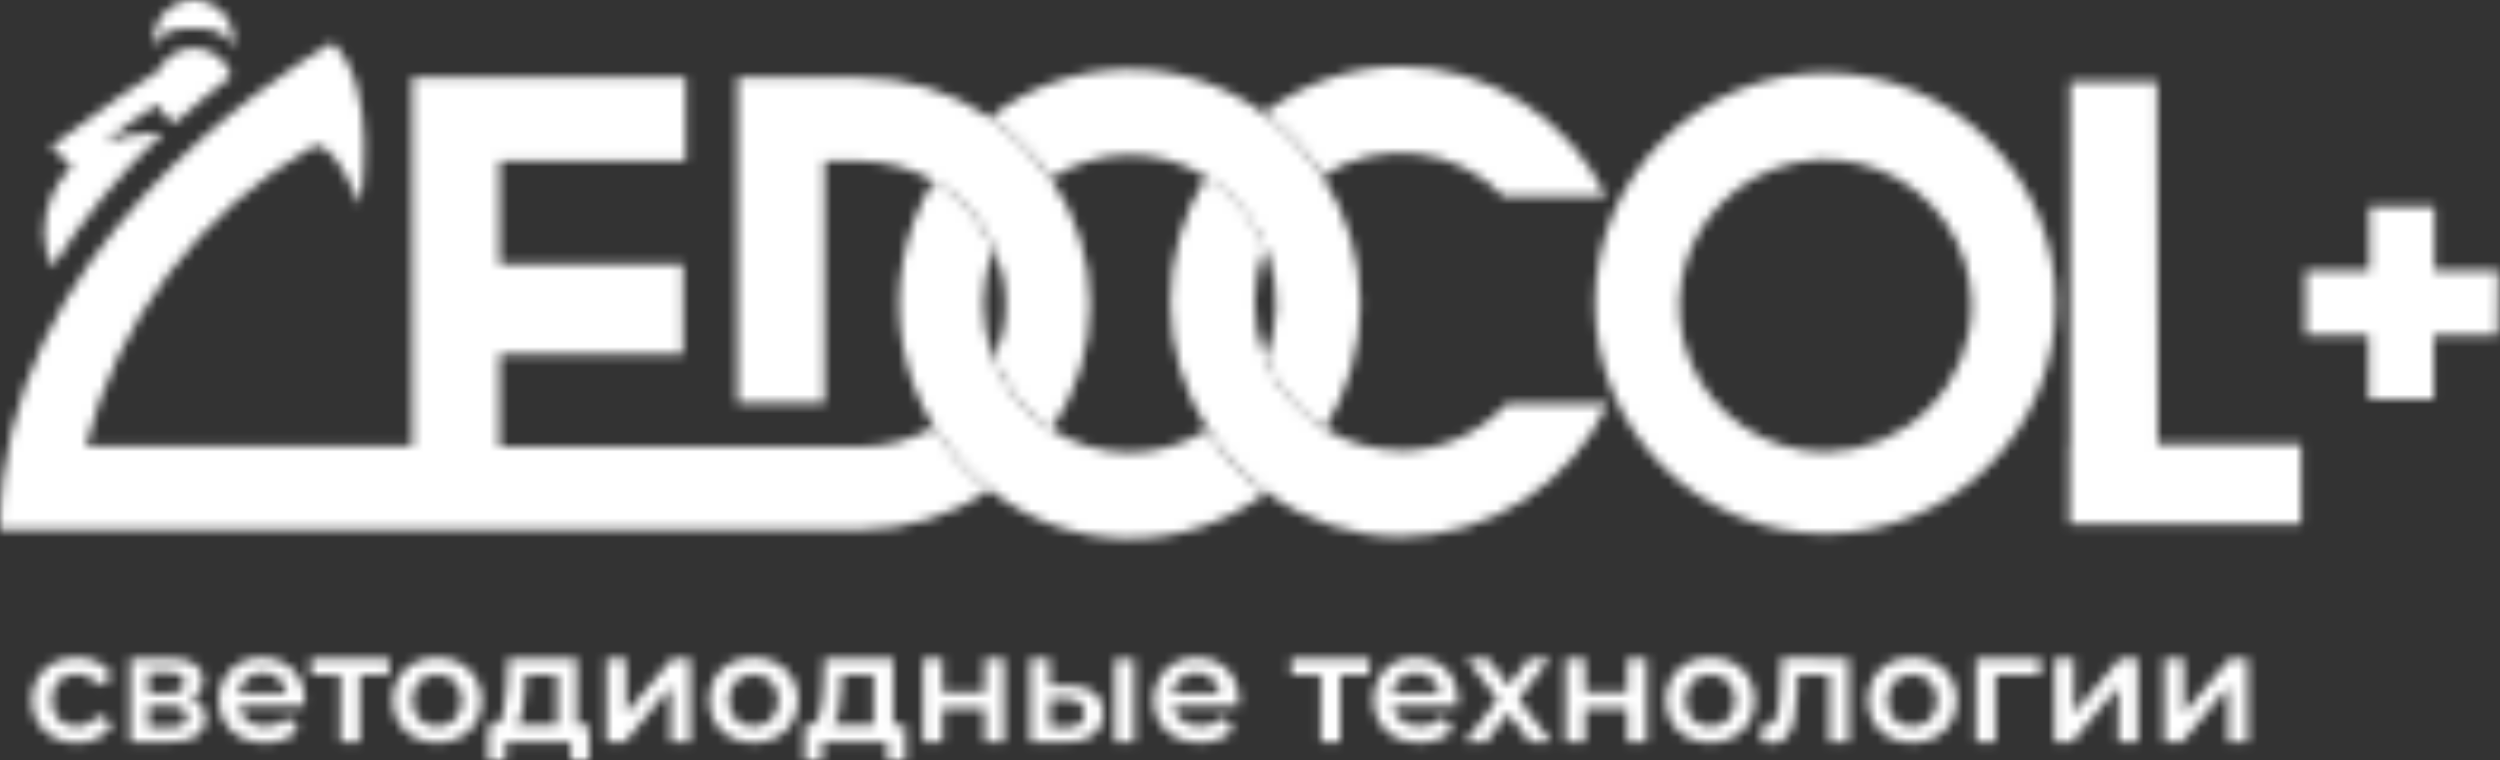
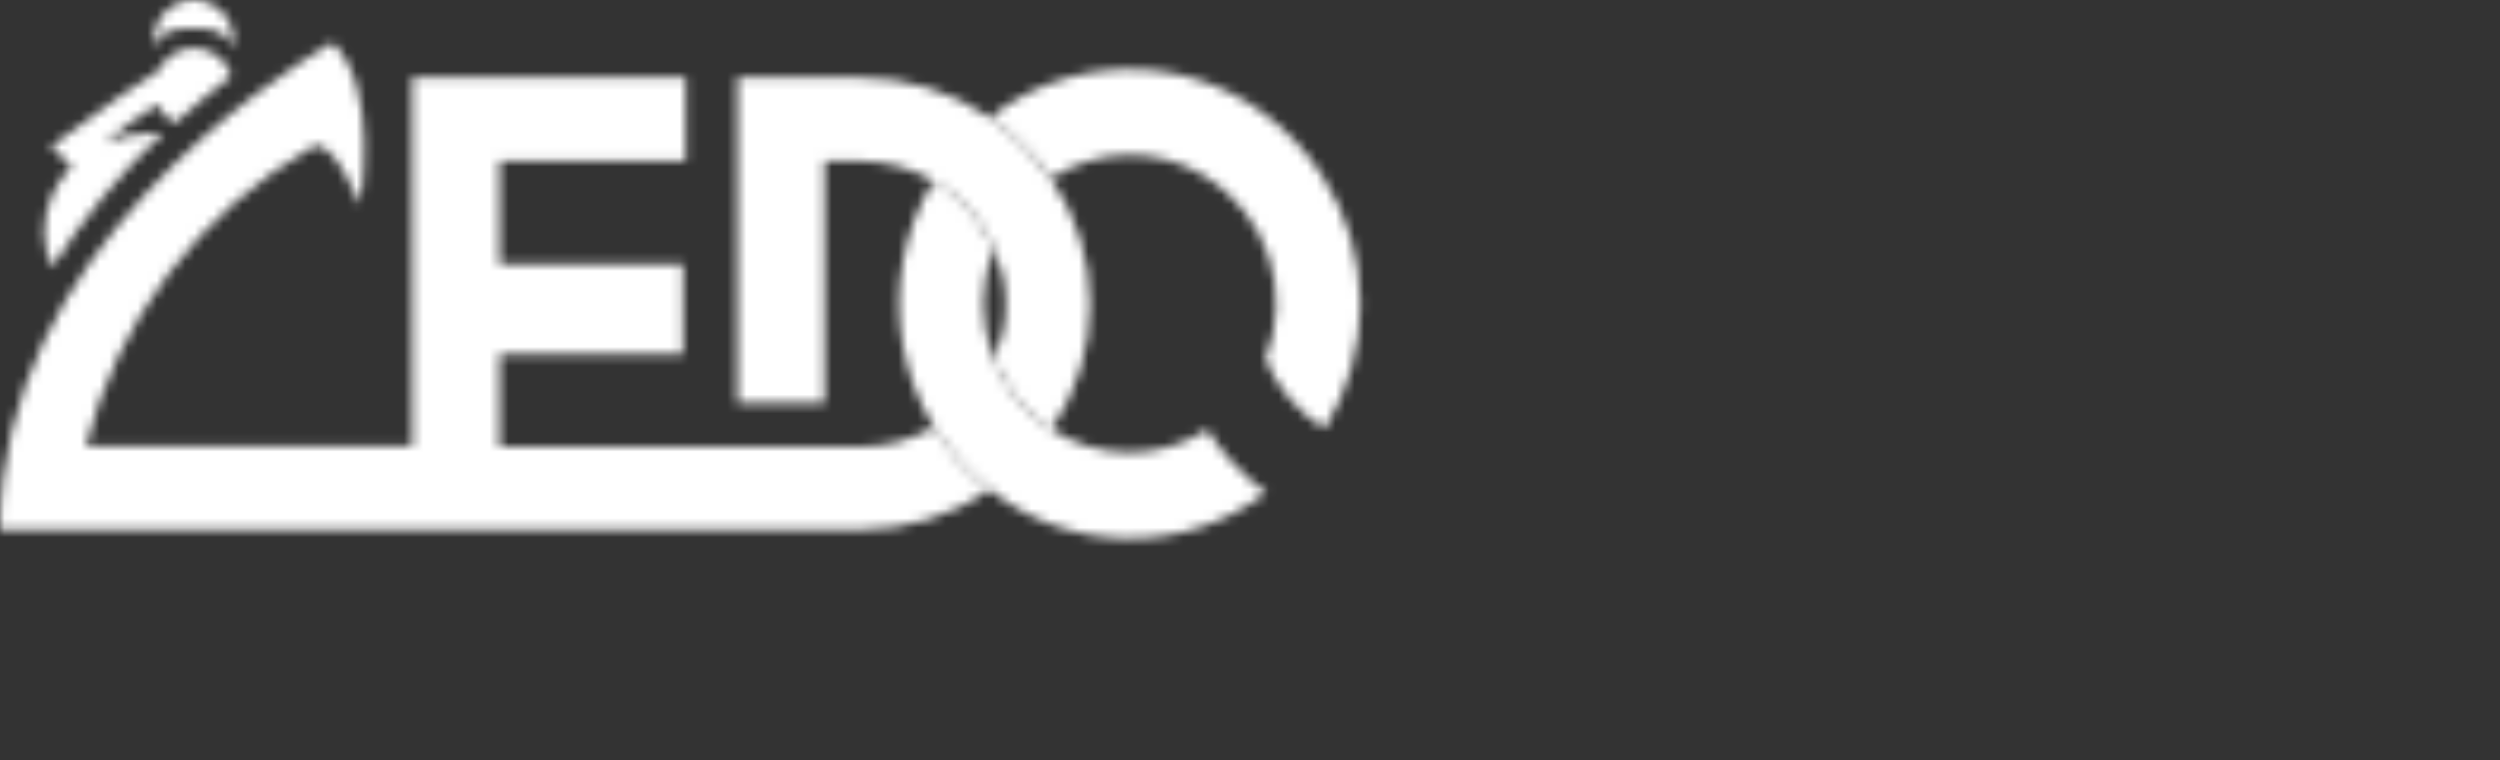
<svg xmlns="http://www.w3.org/2000/svg" width="263" height="80" viewBox="0 0 263 80" fill="none">
  <rect x="0" y="0" width="263" height="80" fill="#333333" stroke="none" />
  <mask id="mask0_97_1028" style="mask-type:alpha" maskUnits="userSpaceOnUse" x="0" y="0" width="263" height="80">
-     <path d="M5.645 77.574C4.941 77.209 4.352 76.653 3.946 75.971C3.541 75.262 3.333 74.458 3.343 73.642C3.333 72.83 3.541 72.03 3.946 71.326C4.351 70.648 4.934 70.093 5.632 69.723C6.394 69.331 7.241 69.133 8.098 69.147C8.889 69.131 9.672 69.315 10.373 69.682C11.015 70.012 11.534 70.541 11.852 71.189L10.263 72.121C10.039 71.734 9.711 71.416 9.317 71.203C8.939 70.999 8.514 70.896 8.084 70.901C7.731 70.89 7.38 70.95 7.05 71.077C6.721 71.204 6.42 71.396 6.166 71.641C5.925 71.913 5.74 72.229 5.623 72.573C5.505 72.916 5.457 73.28 5.481 73.642C5.455 74.006 5.502 74.372 5.62 74.718C5.738 75.064 5.923 75.383 6.166 75.656C6.418 75.905 6.718 76.1 7.048 76.23C7.378 76.359 7.73 76.42 8.084 76.41C8.515 76.411 8.94 76.303 9.317 76.094C9.711 75.887 10.038 75.574 10.263 75.19L11.852 76.108C11.518 76.753 10.998 77.283 10.359 77.629C9.662 77.995 8.885 78.179 8.098 78.164C7.244 78.174 6.401 77.972 5.645 77.574V77.574ZM21.649 75.574C21.665 75.928 21.591 76.28 21.436 76.598C21.28 76.916 21.047 77.191 20.759 77.396C19.969 77.877 19.05 78.102 18.128 78.04H13.702V69.257H17.95C18.829 69.207 19.705 69.411 20.471 69.846C20.761 70.022 20.998 70.272 21.157 70.571C21.317 70.87 21.392 71.207 21.375 71.545C21.383 71.966 21.259 72.378 21.019 72.724C20.761 73.065 20.415 73.33 20.019 73.491C20.495 73.586 20.921 73.848 21.22 74.23C21.52 74.612 21.672 75.089 21.649 75.574V75.574ZM15.62 72.916H17.813C18.868 72.916 19.402 72.559 19.402 71.82C19.402 71.079 18.868 70.751 17.813 70.751H15.62V72.916ZM19.663 75.437C19.672 75.271 19.641 75.106 19.571 74.956C19.502 74.805 19.397 74.674 19.265 74.574C18.894 74.353 18.463 74.252 18.032 74.286H15.62V76.533H17.963C19.101 76.533 19.663 76.177 19.663 75.437V75.437ZM32.036 74.286H25.185C25.216 74.587 25.308 74.879 25.454 75.145C25.6 75.411 25.797 75.645 26.034 75.834C26.583 76.231 27.248 76.434 27.925 76.41C28.367 76.426 28.808 76.349 29.219 76.184C29.63 76.019 30.002 75.769 30.309 75.451L31.419 76.725C31.013 77.2 30.495 77.567 29.912 77.794C29.264 78.037 28.576 78.158 27.884 78.15C27 78.17 26.125 77.972 25.335 77.574C24.621 77.218 24.026 76.661 23.622 75.971C23.217 75.262 23.009 74.458 23.02 73.642C23.013 72.836 23.216 72.043 23.609 71.34C23.984 70.659 24.545 70.098 25.226 69.723C25.945 69.334 26.751 69.136 27.569 69.147C28.369 69.134 29.158 69.333 29.857 69.723C30.552 70.081 31.128 70.633 31.515 71.312C31.899 72.047 32.092 72.867 32.077 73.697L32.036 74.286V74.286ZM25.952 71.367C25.495 71.766 25.198 72.316 25.116 72.916H30.145C30.081 72.316 29.792 71.763 29.336 71.367C28.875 70.962 28.278 70.747 27.665 70.764C27.037 70.748 26.425 70.968 25.952 71.381V71.367ZM40.942 70.997H37.873V78.04H35.817V70.997H32.721V69.257H40.942V70.997ZM43.573 77.574C42.879 77.204 42.3 76.649 41.901 75.971C41.5 75.261 41.297 74.457 41.312 73.642C41.297 72.831 41.5 72.031 41.901 71.326C42.3 70.648 42.879 70.093 43.573 69.723C44.321 69.345 45.147 69.148 45.984 69.148C46.822 69.148 47.648 69.345 48.396 69.723C49.093 70.089 49.673 70.645 50.068 71.326C50.483 72.027 50.7 72.827 50.698 73.642C50.708 74.458 50.5 75.262 50.095 75.971C49.7 76.652 49.121 77.208 48.423 77.574C47.676 77.953 46.85 78.15 46.012 78.15C45.174 78.15 44.348 77.953 43.6 77.574H43.573ZM47.848 75.656C48.324 75.104 48.586 74.399 48.586 73.669C48.586 72.94 48.324 72.235 47.848 71.682C47.34 71.209 46.672 70.945 45.978 70.945C45.283 70.945 44.615 71.209 44.107 71.682C43.639 72.238 43.382 72.942 43.382 73.669C43.382 74.396 43.639 75.1 44.107 75.656C44.605 76.149 45.277 76.425 45.978 76.425C46.678 76.425 47.35 76.149 47.848 75.656ZM61.975 76.286V80H60.043V78.04H53.192V80H51.356V76.286H51.767C52.324 76.286 52.708 75.93 52.918 75.218C53.15 74.247 53.283 73.255 53.315 72.258L53.438 69.257H60.687V76.286H61.975ZM54.946 74.916C54.87 75.429 54.641 75.907 54.288 76.286H58.618V70.997H55.247V72.368C55.209 73.21 55.109 74.048 54.946 74.875V74.916ZM63.811 69.257H65.866V75.04L70.717 69.257H72.621V78.04H70.566V72.244L65.77 78.04H63.811V69.257ZM76.869 77.574C76.175 77.204 75.597 76.649 75.197 75.971C74.796 75.261 74.593 74.457 74.608 73.642C74.593 72.831 74.796 72.031 75.197 71.326C75.597 70.648 76.175 70.093 76.869 69.723C77.617 69.345 78.443 69.148 79.281 69.148C80.118 69.148 80.945 69.345 81.692 69.723C82.389 70.089 82.969 70.645 83.364 71.326C83.769 72.03 83.977 72.83 83.967 73.642C83.977 74.458 83.769 75.262 83.364 75.971C82.969 76.652 82.389 77.208 81.692 77.574C80.945 77.953 80.118 78.15 79.281 78.15C78.443 78.15 77.617 77.953 76.869 77.574V77.574ZM81.144 75.656C81.621 75.104 81.883 74.399 81.883 73.669C81.883 72.94 81.621 72.235 81.144 71.682C80.637 71.209 79.968 70.945 79.274 70.945C78.579 70.945 77.911 71.209 77.403 71.682C76.935 72.238 76.678 72.942 76.678 73.669C76.678 74.396 76.935 75.1 77.403 75.656C77.901 76.149 78.573 76.425 79.274 76.425C79.974 76.425 80.646 76.149 81.144 75.656ZM95.271 76.286V80H93.339V78.04H86.488V80H84.652V76.286H85.063C85.629 76.286 86.013 75.93 86.214 75.218C86.447 74.247 86.58 73.255 86.611 72.258L86.721 69.257H93.969V76.286H95.271ZM88.242 74.916C88.166 75.429 87.937 75.907 87.584 76.286H91.914V70.997H88.53V72.368C88.496 73.209 88.4 74.048 88.242 74.875V74.916ZM97.107 69.257H99.162V72.82H103.588V69.257H105.644V78.04H103.588V74.56H99.162V78.04H97.107V69.257ZM115.249 72.916C115.534 73.207 115.756 73.553 115.904 73.933C116.051 74.313 116.119 74.719 116.105 75.126C116.091 75.534 115.995 75.934 115.822 76.303C115.648 76.672 115.402 77.002 115.098 77.273C114.307 77.852 113.335 78.129 112.358 78.054H108.384V69.257H110.439V72.135H112.659C113.589 72.072 114.509 72.35 115.249 72.916V72.916ZM113.591 76.163C113.756 76.023 113.886 75.845 113.969 75.645C114.053 75.445 114.087 75.228 114.07 75.012C114.087 74.807 114.053 74.602 113.972 74.413C113.891 74.224 113.765 74.058 113.605 73.93C113.196 73.669 112.718 73.54 112.234 73.56H110.467V76.533H112.207C112.698 76.58 113.189 76.448 113.591 76.163ZM117.277 69.312H119.332V78.095H117.277V69.312ZM130.28 74.286H123.429C123.531 74.901 123.871 75.452 124.374 75.82C124.929 76.216 125.598 76.418 126.279 76.396C126.722 76.413 127.163 76.336 127.573 76.171C127.984 76.005 128.356 75.755 128.663 75.437L129.773 76.711C129.364 77.184 128.847 77.55 128.266 77.78C127.618 78.023 126.93 78.144 126.238 78.136C125.35 78.155 124.471 77.957 123.676 77.561C122.958 77.21 122.358 76.657 121.949 75.971C121.544 75.262 121.336 74.458 121.346 73.642C121.344 72.835 121.552 72.042 121.949 71.34C122.324 70.659 122.885 70.098 123.566 69.723C124.285 69.334 125.092 69.136 125.909 69.147C126.709 69.134 127.499 69.333 128.197 69.723C128.866 70.088 129.414 70.64 129.773 71.312C130.168 72.044 130.367 72.865 130.349 73.697C130.321 73.834 130.308 74.039 130.28 74.286V74.286ZM124.21 71.367C123.728 71.752 123.41 72.305 123.319 72.916H128.307C128.243 72.316 127.954 71.763 127.499 71.367C127.038 70.962 126.44 70.747 125.827 70.764C125.232 70.772 124.659 70.99 124.21 71.381V71.367ZM144.064 70.997H140.995V78.04H138.94V70.997H135.843V69.257H144.064V70.997ZM153.382 74.286H146.531C146.633 74.901 146.972 75.452 147.476 75.82C148.029 76.219 148.7 76.422 149.381 76.396C149.823 76.41 150.263 76.332 150.674 76.167C151.084 76.002 151.456 75.753 151.765 75.437L152.861 76.711C152.458 77.183 151.945 77.55 151.368 77.78C150.715 78.024 150.023 78.144 149.326 78.136C148.442 78.156 147.567 77.959 146.777 77.561C146.068 77.202 145.478 76.645 145.078 75.957C144.667 75.251 144.458 74.445 144.476 73.628C144.464 72.824 144.663 72.031 145.051 71.326C145.413 70.658 145.954 70.103 146.613 69.723C147.327 69.333 148.129 69.135 148.942 69.147C149.747 69.134 150.541 69.333 151.244 69.723C151.91 70.092 152.457 70.644 152.82 71.312C153.204 72.047 153.398 72.867 153.382 73.697C153.464 73.834 153.464 74.039 153.382 74.286V74.286ZM147.298 71.367C146.838 71.766 146.544 72.324 146.476 72.929H151.45C151.386 72.333 151.103 71.781 150.655 71.381C150.189 70.976 149.587 70.761 148.97 70.778C148.358 70.768 147.763 70.983 147.298 71.381V71.367ZM160.918 78.04L158.657 74.998L156.396 78.04H154.122L157.547 73.573L154.273 69.257H156.561L158.712 72.135L160.863 69.257H163.056L159.767 73.546L163.206 78.04H160.918ZM164.7 69.257H166.755V72.82H171.181V69.257H173.236V78.04H171.181V74.56H166.755V78.04H164.7V69.257ZM177.511 77.574C176.814 77.208 176.235 76.652 175.84 75.971C175.435 75.262 175.226 74.458 175.237 73.642C175.226 72.83 175.434 72.03 175.84 71.326C176.235 70.645 176.814 70.089 177.511 69.723C178.259 69.345 179.085 69.148 179.923 69.148C180.761 69.148 181.587 69.345 182.335 69.723C183.029 70.093 183.607 70.648 184.006 71.326C184.412 72.03 184.62 72.83 184.609 73.642C184.62 74.458 184.411 75.262 184.006 75.971C183.607 76.649 183.029 77.204 182.335 77.574C181.587 77.953 180.761 78.15 179.923 78.15C179.085 78.15 178.259 77.953 177.511 77.574V77.574ZM181.787 75.656C182.263 75.104 182.525 74.399 182.525 73.669C182.525 72.94 182.263 72.235 181.787 71.682C181.279 71.209 180.611 70.945 179.916 70.945C179.222 70.945 178.553 71.209 178.046 71.682C177.577 72.238 177.32 72.942 177.32 73.669C177.32 74.396 177.577 75.1 178.046 75.656C178.544 76.149 179.216 76.425 179.916 76.425C180.617 76.425 181.289 76.149 181.787 75.656V75.656ZM194.488 69.257V78.04H192.433V70.997H189.09V72.737C189.056 73.717 188.947 74.693 188.761 75.656C188.656 76.334 188.382 76.974 187.966 77.52C187.775 77.745 187.535 77.924 187.264 78.042C186.994 78.161 186.699 78.217 186.404 78.205C186.018 78.189 185.636 78.125 185.267 78.013L185.376 76.286C185.504 76.304 185.633 76.304 185.76 76.286C185.949 76.297 186.137 76.255 186.304 76.166C186.471 76.077 186.61 75.943 186.706 75.779C186.925 75.416 187.061 75.009 187.103 74.587C187.171 74.121 187.213 73.45 187.267 72.587L187.404 69.202L194.488 69.257ZM198.763 77.574C198.069 77.204 197.491 76.649 197.092 75.971C196.691 75.261 196.487 74.457 196.503 73.642C196.487 72.831 196.691 72.031 197.092 71.326C197.491 70.648 198.069 70.093 198.763 69.723C199.511 69.345 200.337 69.148 201.175 69.148C202.013 69.148 202.839 69.345 203.587 69.723C204.284 70.089 204.863 70.645 205.258 71.326C205.664 72.03 205.872 72.83 205.861 73.642C205.872 74.458 205.663 75.262 205.258 75.971C204.863 76.652 204.284 77.208 203.587 77.574C202.839 77.953 202.013 78.15 201.175 78.15C200.337 78.15 199.511 77.953 198.763 77.574V77.574ZM203.039 75.656C203.515 75.104 203.777 74.399 203.777 73.669C203.777 72.94 203.515 72.235 203.039 71.682C202.531 71.209 201.863 70.945 201.168 70.945C200.474 70.945 199.805 71.209 199.298 71.682C198.829 72.238 198.572 72.942 198.572 73.669C198.572 74.396 198.829 75.1 199.298 75.656C199.796 76.149 200.468 76.425 201.168 76.425C201.869 76.425 202.541 76.149 203.039 75.656V75.656ZM214.631 70.997H209.931V78.04H207.875V69.257H214.631V70.997ZM216.124 69.257H218.179V75.04L223.03 69.257H224.907V78.04H222.852V72.244L218.015 78.04H216.124V69.257ZM227.675 69.257H229.73V75.04L234.581 69.257H236.458V78.04H234.403V72.244L229.566 78.04H227.675V69.257Z" fill="#95BF36" />
-     <path d="M262.753 35.29H256.025V42.018H249.174V35.29H242.528V28.439H249.256V21.752H256.107V28.48H262.835L262.753 35.29ZM226.922 8.612H217.769V46.8H217.7V55.103H242.063V46.745H226.99L226.922 8.612ZM216.275 31.906C216.275 38.334 213.721 44.5 209.176 49.045C204.63 53.591 198.465 56.145 192.036 56.145C185.607 56.145 179.442 53.591 174.896 49.045C170.351 44.5 167.797 38.334 167.797 31.906C167.797 25.477 170.351 19.312 174.896 14.766C179.442 10.22 185.607 7.667 192.036 7.667C198.465 7.667 204.63 10.22 209.176 14.766C213.721 19.312 216.275 25.477 216.275 31.906V31.906ZM207.41 31.906C207.358 28.877 206.413 25.93 204.693 23.436C202.973 20.943 200.554 19.013 197.741 17.889C194.928 16.765 191.845 16.498 188.88 17.12C185.915 17.742 183.2 19.227 181.076 21.387C178.952 23.547 177.514 26.286 176.941 29.261C176.369 32.236 176.688 35.314 177.859 38.108C179.03 40.902 181 43.288 183.522 44.966C186.045 46.644 189.006 47.539 192.036 47.54C196.14 47.504 200.063 45.842 202.944 42.919C205.826 39.997 207.432 36.051 207.41 31.947V31.906ZM139.187 18.478C142.12 16.589 145.618 15.776 149.084 16.178C152.55 16.581 155.769 18.173 158.192 20.684H168.975C167.012 16.601 163.942 13.153 160.114 10.73C156.287 8.308 151.856 7.009 147.326 6.981C142.135 7.012 137.097 8.739 132.98 11.9C135.444 13.7 137.549 15.944 139.187 18.519V18.478ZM147.326 47.362C144.506 47.36 141.743 46.567 139.351 45.073C136.552 43.342 134.371 40.772 133.117 37.729C131.6 33.933 131.6 29.7 133.117 25.904C131.868 22.862 129.691 20.292 126.896 18.56C124.407 22.555 123.101 27.173 123.127 31.88C123.154 36.586 124.513 41.189 127.047 45.156C128.685 47.738 130.795 49.988 133.267 51.788C137.336 54.804 142.261 56.446 147.326 56.474C151.916 56.452 156.406 55.123 160.269 52.643C164.132 50.163 167.209 46.635 169.14 42.47H158.507C157.087 44.022 155.359 45.262 153.435 46.111C151.51 46.96 149.43 47.4 147.326 47.403V47.362Z" fill="#145AA5" />
    <path d="M16.292 5.2C16.243 4.961 16.216 4.718 16.21 4.474C16.167 3.871 16.256 3.265 16.47 2.7C16.684 2.134 17.018 1.622 17.449 1.198C17.881 0.774 18.399 0.449 18.968 0.245C19.537 0.041 20.144 -0.037 20.746 0.016C21.349 0.069 21.932 0.253 22.457 0.553C22.981 0.854 23.434 1.265 23.785 1.758C24.135 2.251 24.374 2.814 24.486 3.408C24.597 4.002 24.579 4.614 24.431 5.2C24.075 3.241 22.376 2.98 20.32 2.98C18.265 2.98 16.634 3.241 16.292 5.2V5.2ZM98.244 44.936C95.868 46.299 93.174 47.013 90.434 47.005V47.005H52.562V37.291H71.854V27.781H52.562V16.943H72.142V8.16H43.367V46.964H9.03C10.687 40.379 13.653 34.194 17.751 28.78C21.85 23.365 26.997 18.832 32.885 15.449C35.091 14.408 37.873 21.561 37.873 21.561C37.873 21.561 40.01 9.133 34.954 4.474C28.774 8.16 0 26.603 0 55.734H90.434C95.318 55.739 100.091 54.278 104.136 51.541C101.786 49.7 99.79 47.449 98.244 44.895V44.936ZM110.576 18.902C108.87 16.326 106.684 14.102 104.136 12.353C100.089 9.621 95.317 8.161 90.434 8.16H77.582V42.415H86.748V16.943H90.434C93.189 16.942 95.894 17.675 98.272 19.067C101.101 20.7 103.326 23.204 104.616 26.206C105.402 28.037 105.808 30.009 105.808 32.002C105.808 33.994 105.402 35.966 104.616 37.797C105.804 40.817 107.902 43.393 110.617 45.169C113.261 41.289 114.674 36.703 114.674 32.008C114.674 27.314 113.261 22.727 110.617 18.847L110.576 18.902ZM5.481 28.151C8.751 22.953 12.674 18.196 17.155 13.997H16.073C14.323 13.993 12.594 14.367 11.003 15.093C12.743 13.569 14.609 12.194 16.58 10.982C16.949 11.826 17.591 12.52 18.402 12.956C20.471 11.078 22.513 9.434 24.349 8.009C24.113 7.204 23.637 6.49 22.984 5.963C22.331 5.437 21.532 5.123 20.696 5.063C19.859 5.003 19.024 5.201 18.303 5.63C17.582 6.058 17.009 6.697 16.662 7.461C14.935 8.516 11.647 10.708 5.33 15.436L7.564 17.477C5.722 19.323 4.679 21.817 4.659 24.424C4.678 25.709 4.957 26.977 5.481 28.151V28.151Z" fill="#E53329" />
    <path d="M143.105 31.946C143.106 36.599 141.805 41.16 139.351 45.114C136.552 43.382 134.371 40.812 133.117 37.769C134.495 34.344 134.621 30.543 133.473 27.035C132.325 23.526 129.977 20.534 126.841 18.586C124.397 17.062 121.568 16.27 118.688 16.304C115.808 16.338 112.998 17.197 110.59 18.778C108.868 16.244 106.677 14.063 104.137 12.352C108.226 9.146 113.252 7.366 118.448 7.284C123.643 7.203 128.723 8.824 132.911 11.9C135.375 13.699 137.48 15.944 139.118 18.518C141.704 22.52 143.088 27.181 143.105 31.946ZM126.992 45.196C124.537 46.776 121.677 47.609 118.758 47.594C115.839 47.58 112.988 46.718 110.549 45.114C107.833 43.337 105.736 40.762 104.548 37.742C103.086 34.016 103.086 29.876 104.548 26.15C103.258 23.149 101.032 20.645 98.204 19.011C95.043 24.22 93.901 30.407 94.995 36.402C96.088 42.396 99.34 47.782 104.137 51.54C108.267 54.801 113.363 56.599 118.625 56.651C123.888 56.703 129.018 55.007 133.212 51.828C130.74 50.028 128.63 47.778 126.992 45.196V45.196Z" fill="#95BF36" />
  </mask>
  <g mask="url(#mask0_97_1028)">
    <rect x="-1" width="264" height="80" fill="white" />
  </g>
</svg>